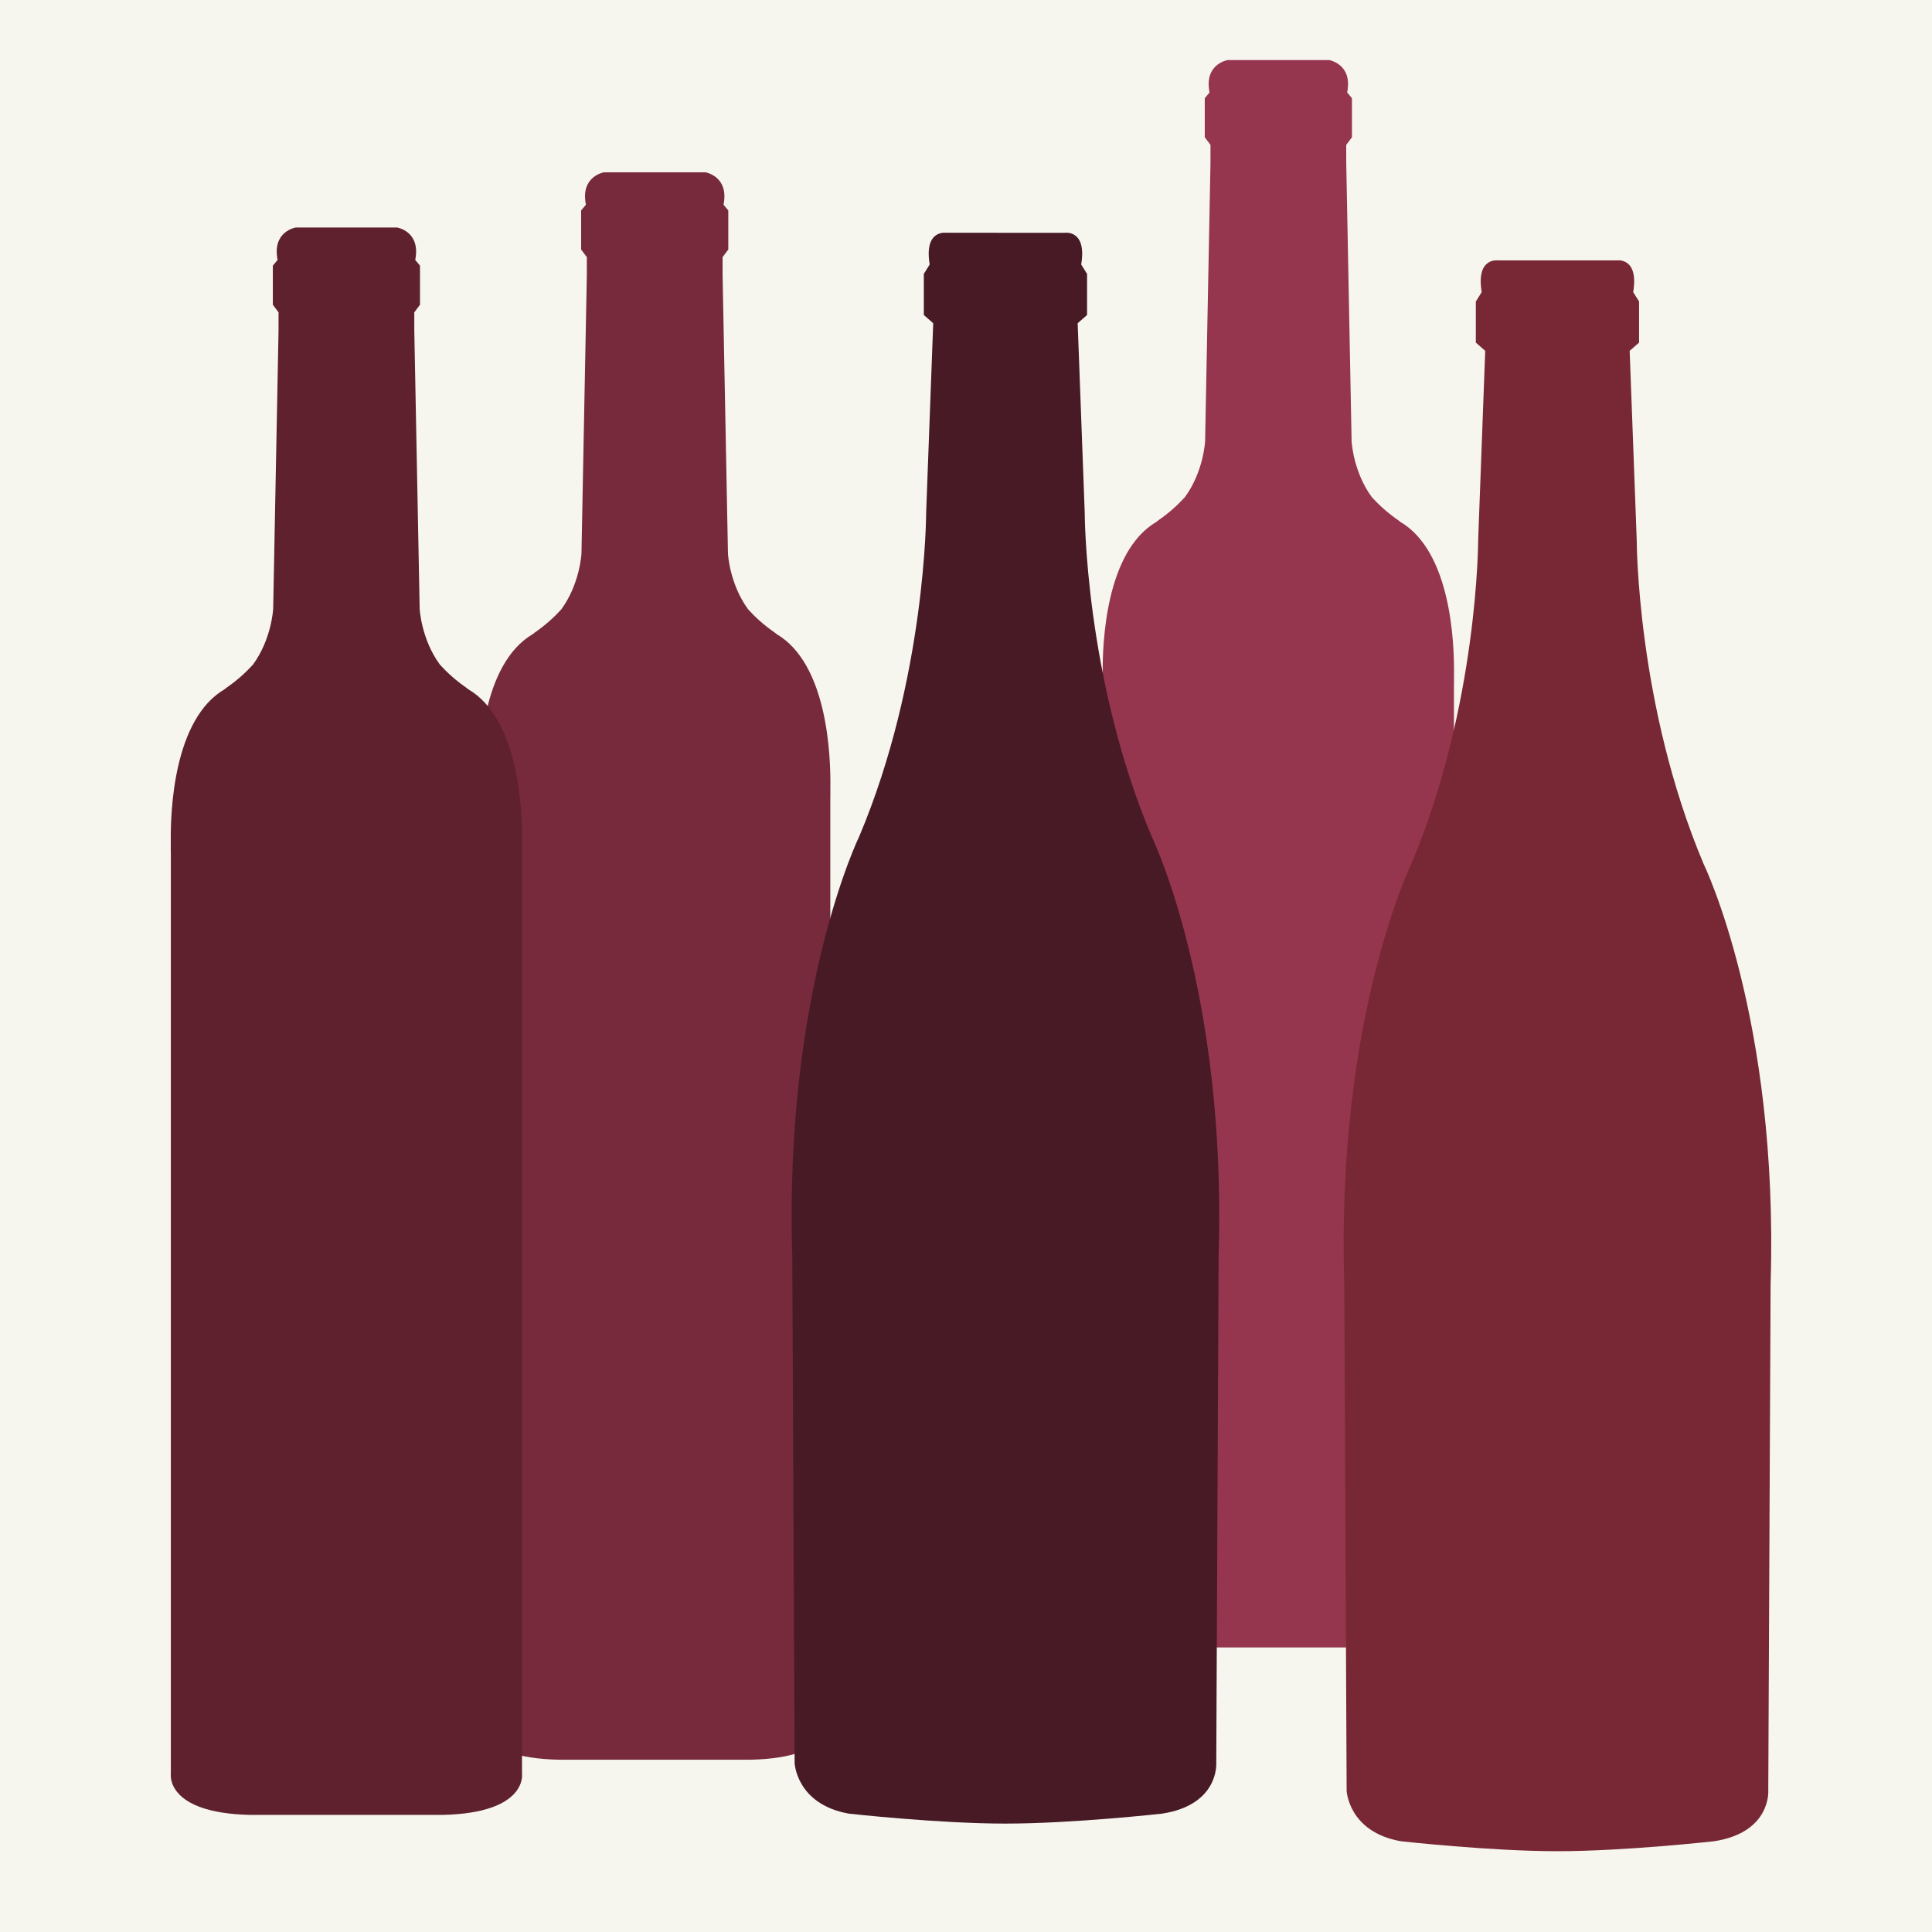
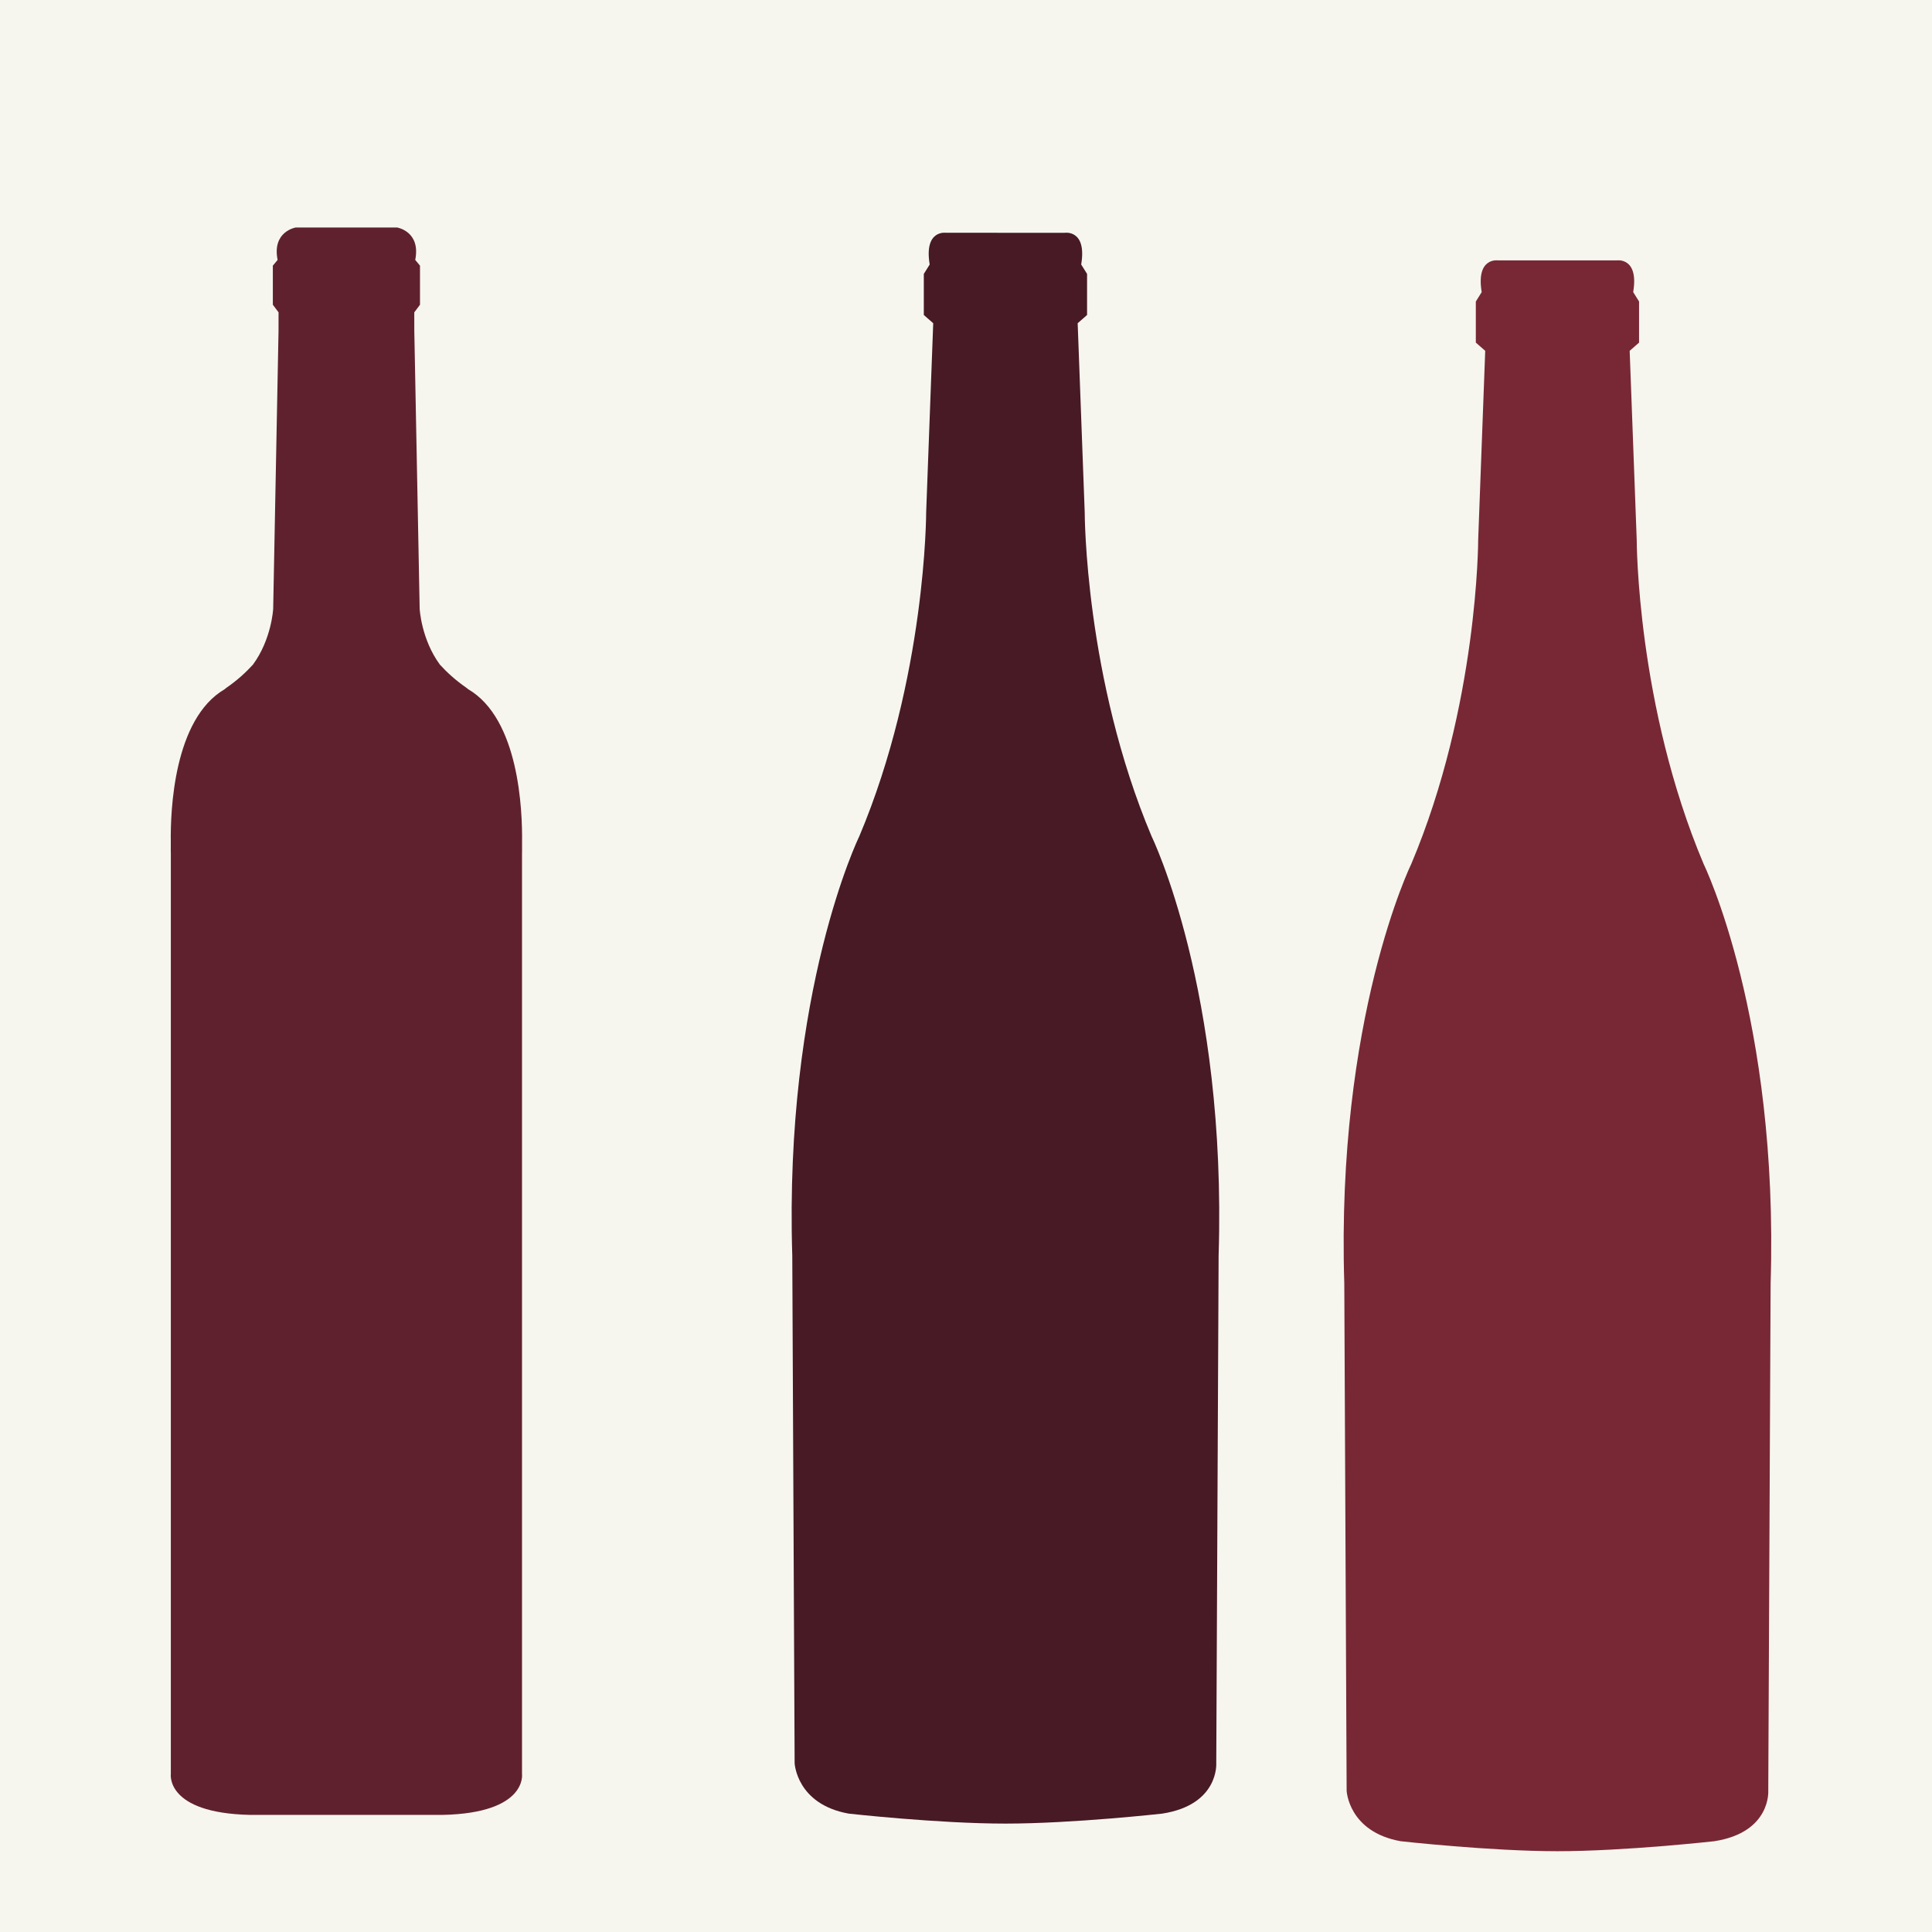
<svg xmlns="http://www.w3.org/2000/svg" version="1.1" x="0px" y="0px" width="2000px" height="2000px" viewBox="0 0 2000 2000" style="enable-background:new 0 0 2000 2000;" xml:space="preserve">
  <style type="text/css">
	.st0{fill:#F6F6EF;}
	.st1{fill:#96354E;}
	.st2{fill:#60202D;}
	.st3{fill:#782835;}
	.st4{fill:#DDDCB8;}
	.st5{fill:#772A3C;}
	.st6{fill:#60212E;}
	.st7{fill:#471A25;}
</style>
  <g id="picto-vins-roses">
</g>
  <g id="picto-vins-blancs">
</g>
  <g id="picto-vins">
    <rect class="st0" width="2000" height="2000" />
-     <path class="st1" d="M1505.124,710.58c0,0,0.162-4.4,0.051-11.742c0.477-33.201-3.054-127.904-55.748-158.709   c-0.54-0.393-0.993-0.897-1.544-1.276c-11.825-8.159-20.532-16.283-27.742-24.165c-19.352-26.324-20.958-57.751-20.958-57.751   l-5.549-287.576l-0.034-19.364l5.923-7.895v-40.465l-4.936-5.921c5.923-29.609-18.752-33.557-18.752-33.557h-0.34h-51.968h-0.34   h-51.968h-0.34c0,0-24.675,3.949-18.752,33.557l-4.936,5.921v40.465l5.923,7.895l-0.034,19.364l-5.549,287.576   c0,0-1.606,31.426-20.958,57.751c-7.21,7.882-15.917,16.006-27.742,24.165c-0.551,0.379-1.004,0.883-1.544,1.276   c-52.696,30.805-56.226,125.509-55.748,158.709c-0.111,7.342,0.051,11.742,0.051,11.742v952.4c0,0-5.923,40.465,81.916,42.44h0.34   h99.341h0.34h99.341h0.34c87.839-1.974,81.916-42.44,81.916-42.44V710.58z" />
-     <path class="st5" d="M859.531,826.791c0,0,0.162-4.4,0.051-11.742c0.478-33.201-3.054-127.904-55.748-158.709   c-0.54-0.393-0.993-0.897-1.544-1.276c-11.825-8.159-20.532-16.283-27.742-24.165c-19.352-26.324-20.958-57.751-20.958-57.751   l-5.549-287.576l-0.034-19.364l5.923-7.895v-40.465l-4.936-5.921c5.923-29.609-18.752-33.557-18.752-33.557h-0.34h-51.968h-0.34   h-51.968h-0.34c0,0-24.675,3.949-18.752,33.557l-4.936,5.921v40.465l5.923,7.895l-0.034,19.364l-5.549,287.576   c0,0-1.606,31.426-20.958,57.751c-7.21,7.882-15.917,16.006-27.742,24.165c-0.551,0.379-1.004,0.883-1.544,1.276   c-52.696,30.805-56.226,125.509-55.748,158.709c-0.111,7.342,0.051,11.742,0.051,11.742v952.4c0,0-5.923,40.465,81.916,42.44h0.34   h99.341h0.34h99.341h0.34c87.839-1.974,81.916-42.44,81.916-42.44V826.791z" />
    <path class="st6" d="M540.382,883.934c0,0,0.162-4.4,0.051-11.742c0.478-33.201-3.054-127.904-55.748-158.709   c-0.54-0.393-0.993-0.897-1.544-1.276c-11.825-8.16-20.532-16.283-27.742-24.165c-19.352-26.325-20.958-57.751-20.958-57.751   l-5.549-287.576l-0.034-19.364l5.923-7.895V274.99l-4.936-5.921c5.923-29.609-18.752-33.557-18.752-33.557h-0.34h-51.968h-0.34   h-51.968h-0.34c0,0-24.675,3.949-18.752,33.557l-4.936,5.921v40.465l5.923,7.895l-0.034,19.364L282.79,630.29   c0,0-1.606,31.426-20.958,57.751c-7.21,7.882-15.917,16.006-27.742,24.165c-0.551,0.379-1.004,0.883-1.544,1.276   c-52.696,30.805-56.226,125.509-55.748,158.709c-0.111,7.342,0.051,11.742,0.051,11.742v952.4c0,0-5.923,40.465,81.916,42.44h0.34   h99.341h0.34h99.341h0.34c87.839-1.974,81.916-42.44,81.916-42.44V883.934z" />
    <path class="st7" d="M1192.195,865.906c-69.301-164.134-69.301-335.563-69.301-335.563l-7.295-195.745l9.727-8.51v-42.554   l-6.079-9.726c6.079-36.475-17.022-32.826-17.022-32.826h-61.398H979.43c0,0-23.101-3.648-17.022,32.826l-6.079,9.726v42.554   l9.727,8.51l-7.295,195.745c0,0,0,171.429-69.301,335.563c0,0-77.813,159.27-69.301,434.042l2.431,525.229   c0,0,1.824,42.554,55.927,52.279c0,0,92.4,10.335,162.31,10.335s162.31-10.335,162.31-10.335   c59.009-9.118,55.927-52.279,55.927-52.279l2.431-525.229C1270.008,1025.176,1192.195,865.906,1192.195,865.906z" />
    <path class="st3" d="M1763.624,894.477c-69.301-164.134-69.301-335.563-69.301-335.563l-7.295-195.745l9.727-8.51v-42.554   l-6.079-9.726c6.079-36.475-17.022-32.826-17.022-32.826h-61.398h-61.398c0,0-23.101-3.648-17.022,32.826l-6.079,9.726v42.554   l9.727,8.51l-7.295,195.745c0,0,0,171.429-69.301,335.563c0,0-77.813,159.27-69.301,434.042l2.431,525.229   c0,0,1.824,42.554,55.927,52.279c0,0,92.4,10.335,162.31,10.335s162.31-10.335,162.31-10.335   c59.009-9.118,55.927-52.279,55.927-52.279l2.431-525.229C1841.437,1053.748,1763.624,894.477,1763.624,894.477z" />
  </g>
  <g id="picto-vins-rouges">
</g>
</svg>